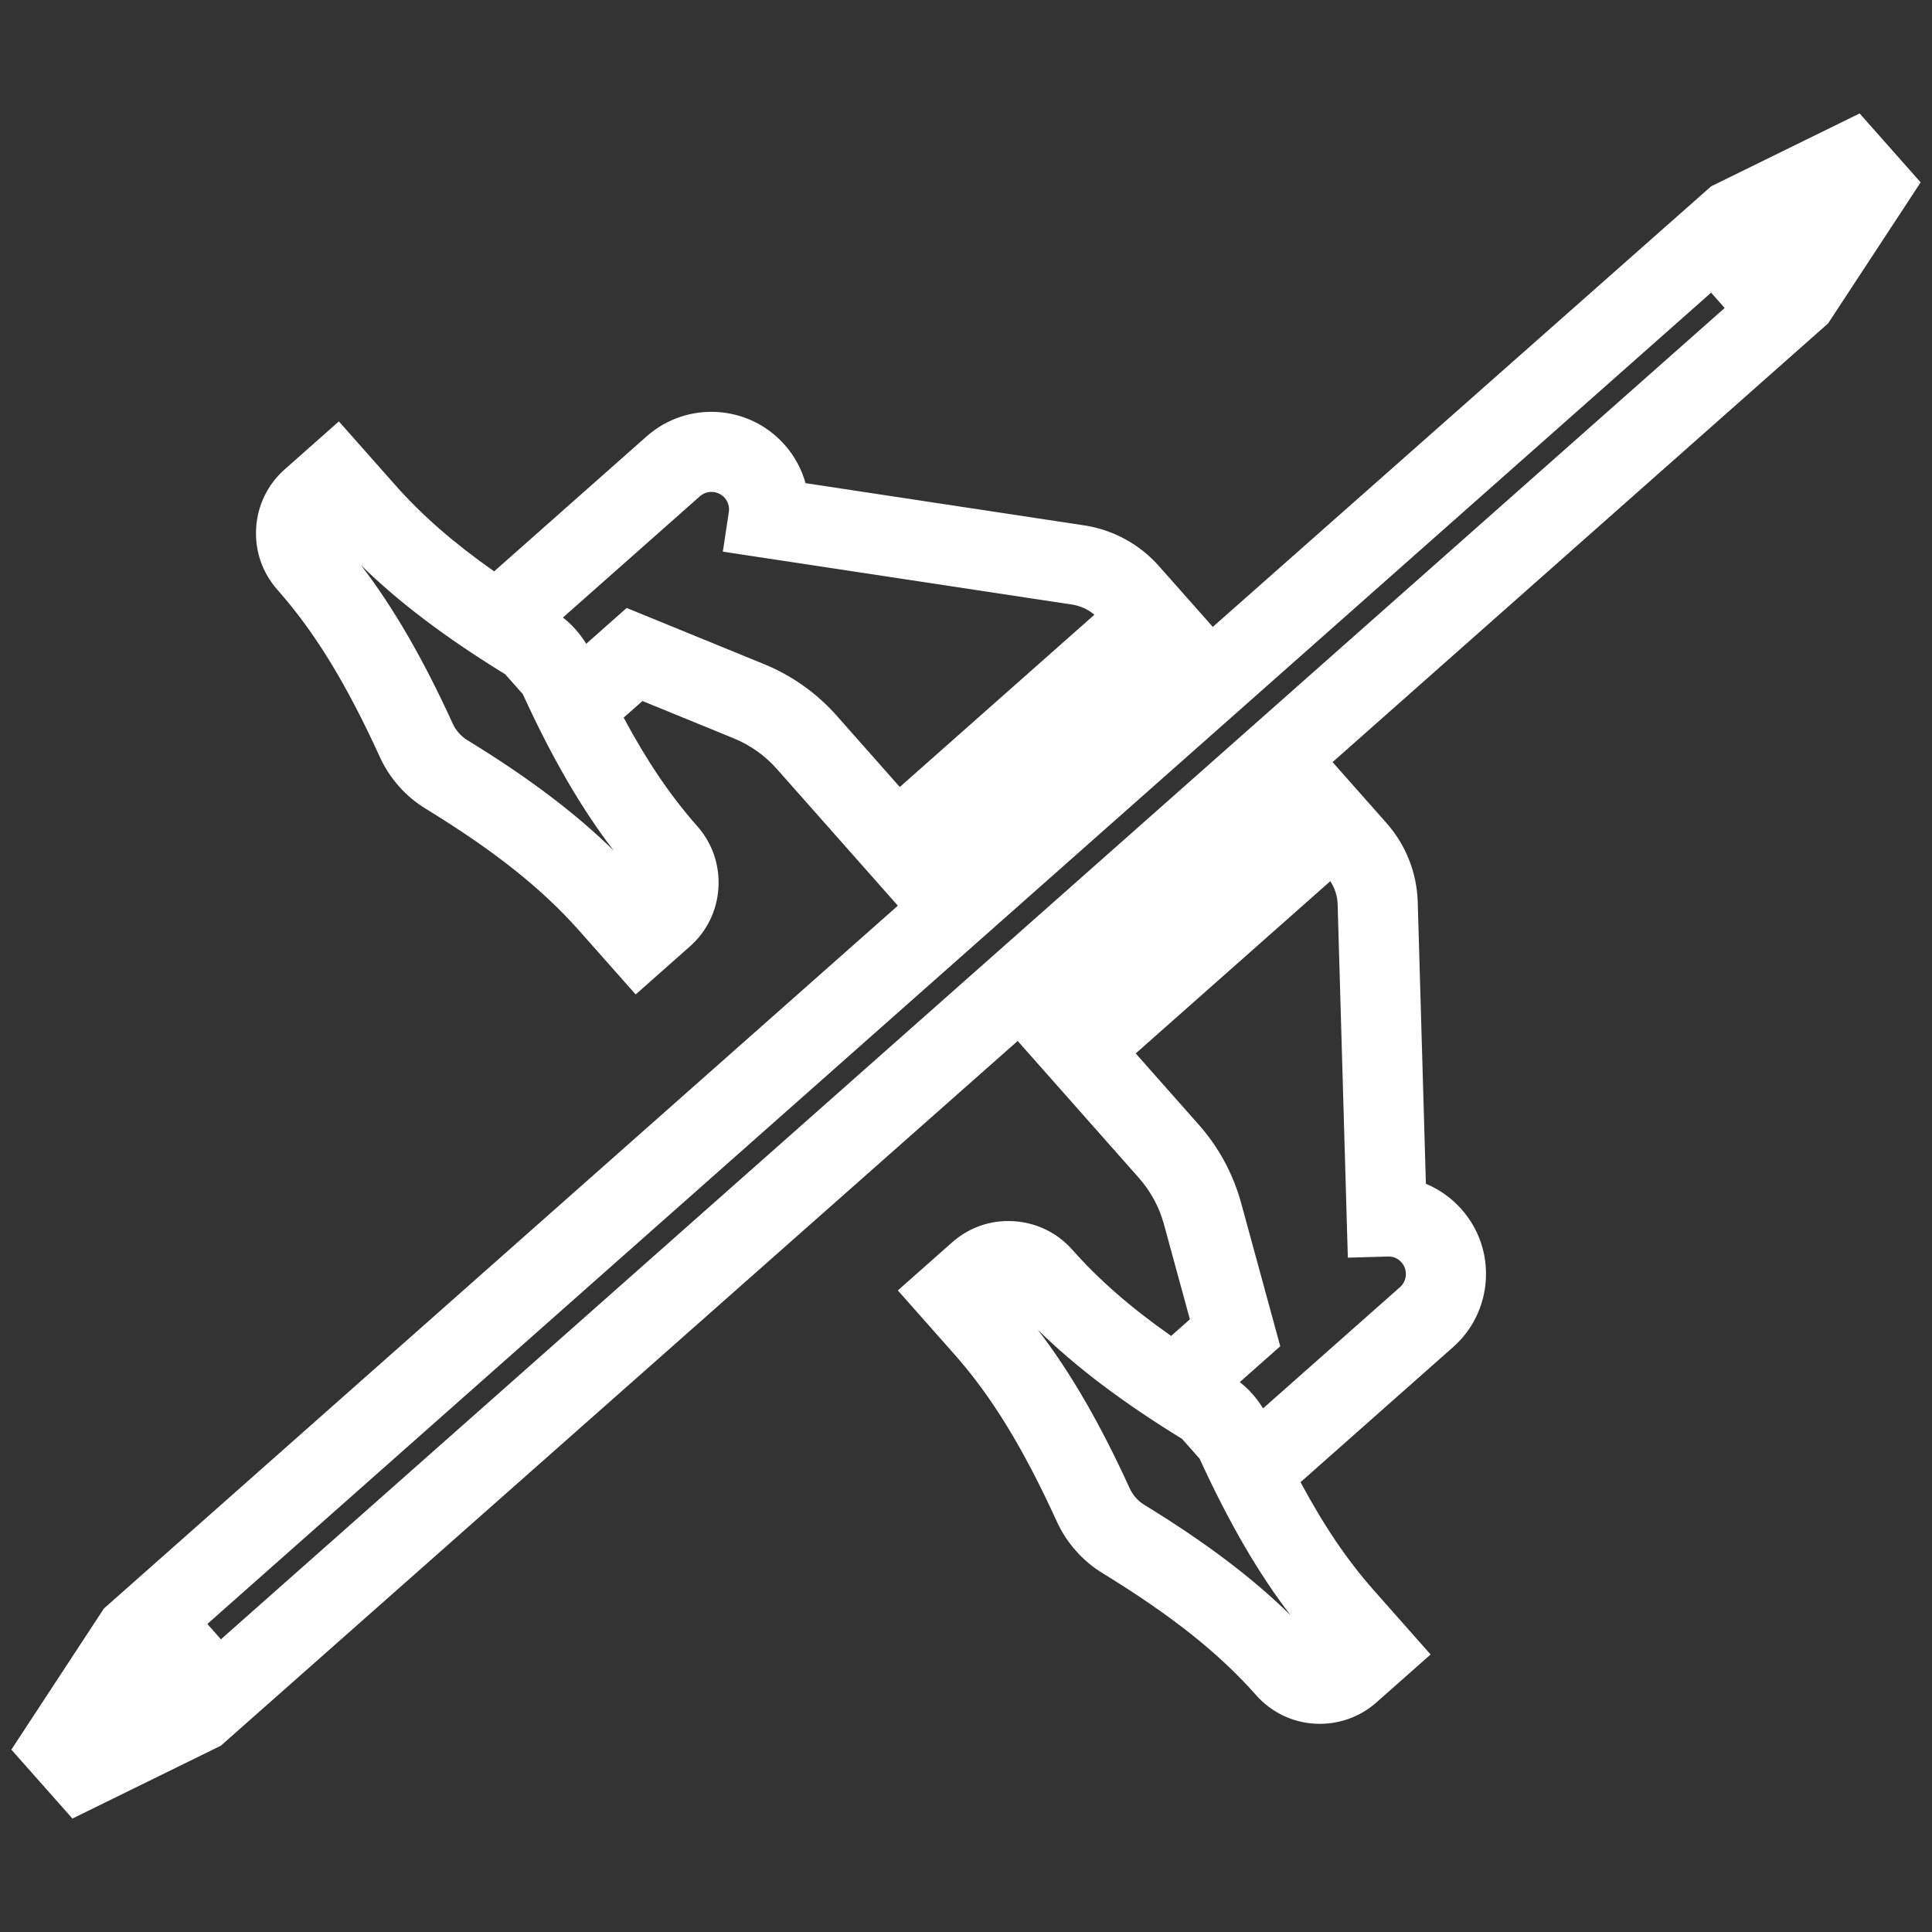
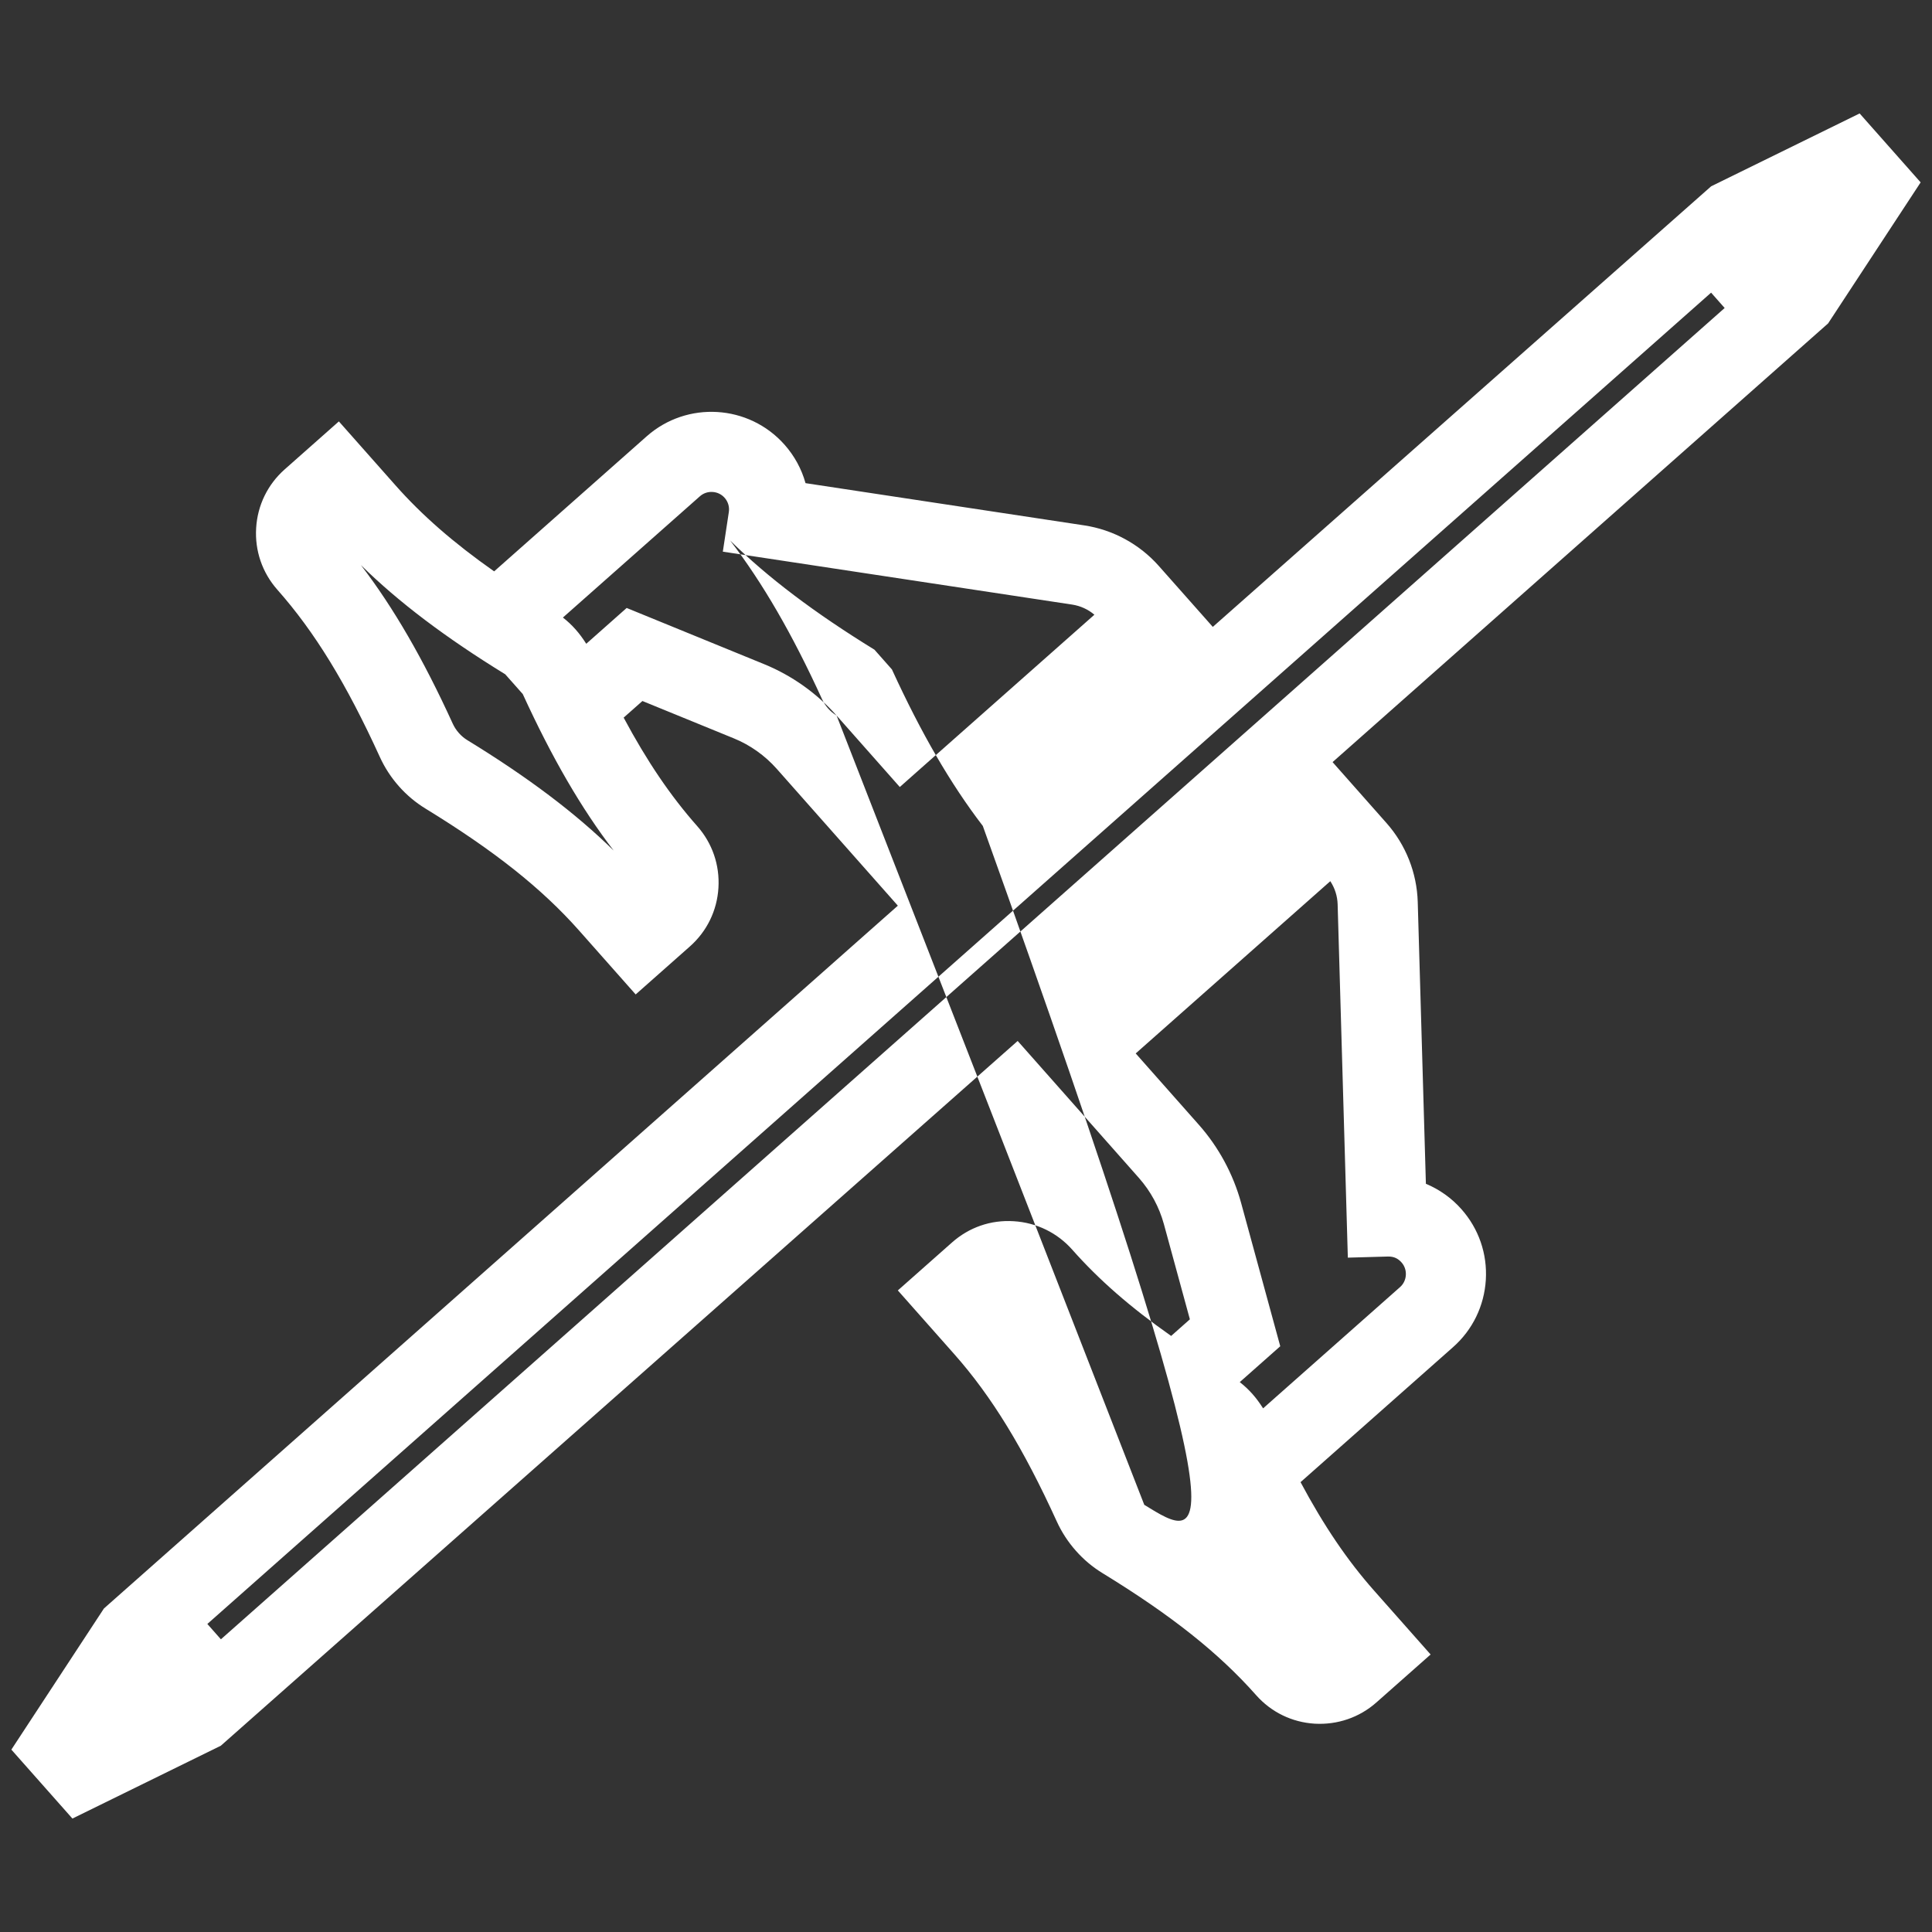
<svg xmlns="http://www.w3.org/2000/svg" version="1.1" id="Layer_1" x="0px" y="0px" viewBox="0 0 500 500" style="enable-background:new 0 0 500 500;" xml:space="preserve">
  <rect x="0" y="0" width="500" height="500" fill="#333333" stroke="none" />
  <style type="text/css">
	.st0{fill:#FFFFFF;}
</style>
-   <path class="st0" d="M497.06,47.2l-15.79-17.84l-38.42,18.85L313.87,162.24l-1.29-1.46l-12.69-14.32  c-4.99-5.63-11.83-9.36-19.28-10.49l-72.14-10.93c-1.02-3.67-2.88-7.07-5.43-9.95c-9.24-10.43-25.24-11.41-35.68-2.17l-39.48,34.95  c-10.5-7.38-18.67-14.51-25.56-22.3L87.7,109.06l-14.03,12.42c-4.4,3.9-7.03,9.29-7.38,15.18c-0.36,5.88,1.59,11.55,5.49,15.96  c9.66,10.91,17.84,24.26,26.53,43.3c1.25,2.74,2.91,5.29,4.92,7.56s4.33,4.22,6.9,5.79c17.84,10.93,30.1,20.67,39.76,31.58  l14.62,16.51l14.03-12.42c4.41-3.9,7.04-9.29,7.39-15.18c0.36-5.89-1.59-11.55-5.49-15.96c-6.9-7.8-12.99-16.77-19.04-28.08  l4.86-4.3l23.66,9.67c4.22,1.72,8.04,4.44,11.07,7.85l30.09,34l1.28,1.45L26.9,416.27L2.94,452.8l15.8,17.84l38.41-18.85  L263.37,269.4l1.29,1.45l30.09,34c3.02,3.42,5.26,7.54,6.46,11.94l6.73,24.65l-4.85,4.3c-10.5-7.37-18.66-14.5-25.57-22.3  c-3.9-4.41-9.28-7.03-15.17-7.39c-5.93-0.38-11.56,1.59-15.96,5.49l-14.03,12.42l14.62,16.51c9.66,10.91,17.84,24.27,26.53,43.31  c1.25,2.74,2.91,5.28,4.91,7.54c2.01,2.28,4.33,4.23,6.9,5.8c17.83,10.92,30.09,20.66,39.76,31.58c3.9,4.41,9.28,7.03,15.17,7.39  c5.86,0.33,11.55-1.59,15.96-5.5l14.03-12.41l-14.62-16.52c-6.9-7.79-12.99-16.76-19.04-28.08l39.48-34.95  c5.05-4.47,8.05-10.65,8.47-17.39c0.41-6.75-1.83-13.24-6.3-18.29c-2.54-2.88-5.7-5.12-9.21-6.59l-2.11-72.94  c-0.22-7.53-3.09-14.78-8.08-20.41l-12.68-14.33l-1.28-1.45L473.11,83.7L497.06,47.2z M120.96,191.56c-0.82-0.5-1.56-1.12-2.21-1.86  c-0.65-0.73-1.18-1.55-1.58-2.42c-7.65-16.76-15.33-30.03-23.77-41.04c9.79,9.62,21.89,18.76,37.36,28.27l4.53,5.11  c7.57,16.52,15.17,29.63,23.53,40.51C148.93,210.42,136.68,201.19,120.96,191.56z M216.51,185.19c-5.11-5.78-11.59-10.38-18.74-13.3  l-35.59-14.55l-10.46,9.27c-0.89-1.41-1.77-2.59-2.72-3.67c-1.02-1.16-2.19-2.25-3.32-3.12l35.45-31.38  c0.89-0.79,2.06-1.2,3.28-1.12c1.22,0.07,2.33,0.61,3.13,1.52c0.89,1.01,1.29,2.35,1.08,3.69l-1.55,10.24l90.43,13.7  c2.12,0.33,4.11,1.24,5.73,2.62l-46.18,40.88l0,0l-4.18,3.71L216.51,185.19z M296.14,389.45c-0.82-0.51-1.57-1.13-2.21-1.86  c-0.64-0.73-1.17-1.54-1.57-2.42c-7.65-16.76-15.33-30.03-23.77-41.03c9.79,9.62,21.88,18.75,37.35,28.26l4.52,5.11  c7.57,16.51,15.17,29.62,23.52,40.5C324.1,408.29,311.85,399.07,296.14,389.45z M346.18,234.05l2.64,91.43l10.36-0.29  c1.6-0.03,2.63,0.52,3.53,1.52c0.8,0.9,1.2,2.07,1.12,3.28c-0.07,1.22-0.61,2.33-1.52,3.13l-35.42,31.36  c-0.89-1.41-1.77-2.59-2.71-3.66c-1.02-1.16-2.19-2.25-3.33-3.13l10.48-9.28l-10.13-37.09c-2.04-7.45-5.81-14.44-10.93-20.22  l-16.35-18.47l50.36-44.58C345.45,229.82,346.12,231.9,346.18,234.05z M57.17,424.25l-3.51-3.97L442.83,75.74l3.51,3.97  L57.17,424.25z" />
+   <path class="st0" d="M497.06,47.2l-15.79-17.84l-38.42,18.85L313.87,162.24l-1.29-1.46l-12.69-14.32  c-4.99-5.63-11.83-9.36-19.28-10.49l-72.14-10.93c-1.02-3.67-2.88-7.07-5.43-9.95c-9.24-10.43-25.24-11.41-35.68-2.17l-39.48,34.95  c-10.5-7.38-18.67-14.51-25.56-22.3L87.7,109.06l-14.03,12.42c-4.4,3.9-7.03,9.29-7.38,15.18c-0.36,5.88,1.59,11.55,5.49,15.96  c9.66,10.91,17.84,24.26,26.53,43.3c1.25,2.74,2.91,5.29,4.92,7.56s4.33,4.22,6.9,5.79c17.84,10.93,30.1,20.67,39.76,31.58  l14.62,16.51l14.03-12.42c4.41-3.9,7.04-9.29,7.39-15.18c0.36-5.89-1.59-11.55-5.49-15.96c-6.9-7.8-12.99-16.77-19.04-28.08  l4.86-4.3l23.66,9.67c4.22,1.72,8.04,4.44,11.07,7.85l30.09,34l1.28,1.45L26.9,416.27L2.94,452.8l15.8,17.84l38.41-18.85  L263.37,269.4l1.29,1.45l30.09,34c3.02,3.42,5.26,7.54,6.46,11.94l6.73,24.65l-4.85,4.3c-10.5-7.37-18.66-14.5-25.57-22.3  c-3.9-4.41-9.28-7.03-15.17-7.39c-5.93-0.38-11.56,1.59-15.96,5.49l-14.03,12.42l14.62,16.51c9.66,10.91,17.84,24.27,26.53,43.31  c1.25,2.74,2.91,5.28,4.91,7.54c2.01,2.28,4.33,4.23,6.9,5.8c17.83,10.92,30.09,20.66,39.76,31.58c3.9,4.41,9.28,7.03,15.17,7.39  c5.86,0.33,11.55-1.59,15.96-5.5l14.03-12.41l-14.62-16.52c-6.9-7.79-12.99-16.76-19.04-28.08l39.48-34.95  c5.05-4.47,8.05-10.65,8.47-17.39c0.41-6.75-1.83-13.24-6.3-18.29c-2.54-2.88-5.7-5.12-9.21-6.59l-2.11-72.94  c-0.22-7.53-3.09-14.78-8.08-20.41l-12.68-14.33l-1.28-1.45L473.11,83.7L497.06,47.2z M120.96,191.56c-0.82-0.5-1.56-1.12-2.21-1.86  c-0.65-0.73-1.18-1.55-1.58-2.42c-7.65-16.76-15.33-30.03-23.77-41.04c9.79,9.62,21.89,18.76,37.36,28.27l4.53,5.11  c7.57,16.52,15.17,29.63,23.53,40.51C148.93,210.42,136.68,201.19,120.96,191.56z M216.51,185.19c-5.11-5.78-11.59-10.38-18.74-13.3  l-35.59-14.55l-10.46,9.27c-0.89-1.41-1.77-2.59-2.72-3.67c-1.02-1.16-2.19-2.25-3.32-3.12l35.45-31.38  c0.89-0.79,2.06-1.2,3.28-1.12c1.22,0.07,2.33,0.61,3.13,1.52c0.89,1.01,1.29,2.35,1.08,3.69l-1.55,10.24l90.43,13.7  c2.12,0.33,4.11,1.24,5.73,2.62l-46.18,40.88l0,0l-4.18,3.71L216.51,185.19z c-0.82-0.51-1.57-1.13-2.21-1.86  c-0.64-0.73-1.17-1.54-1.57-2.42c-7.65-16.76-15.33-30.03-23.77-41.03c9.79,9.62,21.88,18.75,37.35,28.26l4.52,5.11  c7.57,16.51,15.17,29.62,23.52,40.5C324.1,408.29,311.85,399.07,296.14,389.45z M346.18,234.05l2.64,91.43l10.36-0.29  c1.6-0.03,2.63,0.52,3.53,1.52c0.8,0.9,1.2,2.07,1.12,3.28c-0.07,1.22-0.61,2.33-1.52,3.13l-35.42,31.36  c-0.89-1.41-1.77-2.59-2.71-3.66c-1.02-1.16-2.19-2.25-3.33-3.13l10.48-9.28l-10.13-37.09c-2.04-7.45-5.81-14.44-10.93-20.22  l-16.35-18.47l50.36-44.58C345.45,229.82,346.12,231.9,346.18,234.05z M57.17,424.25l-3.51-3.97L442.83,75.74l3.51,3.97  L57.17,424.25z" />
</svg>